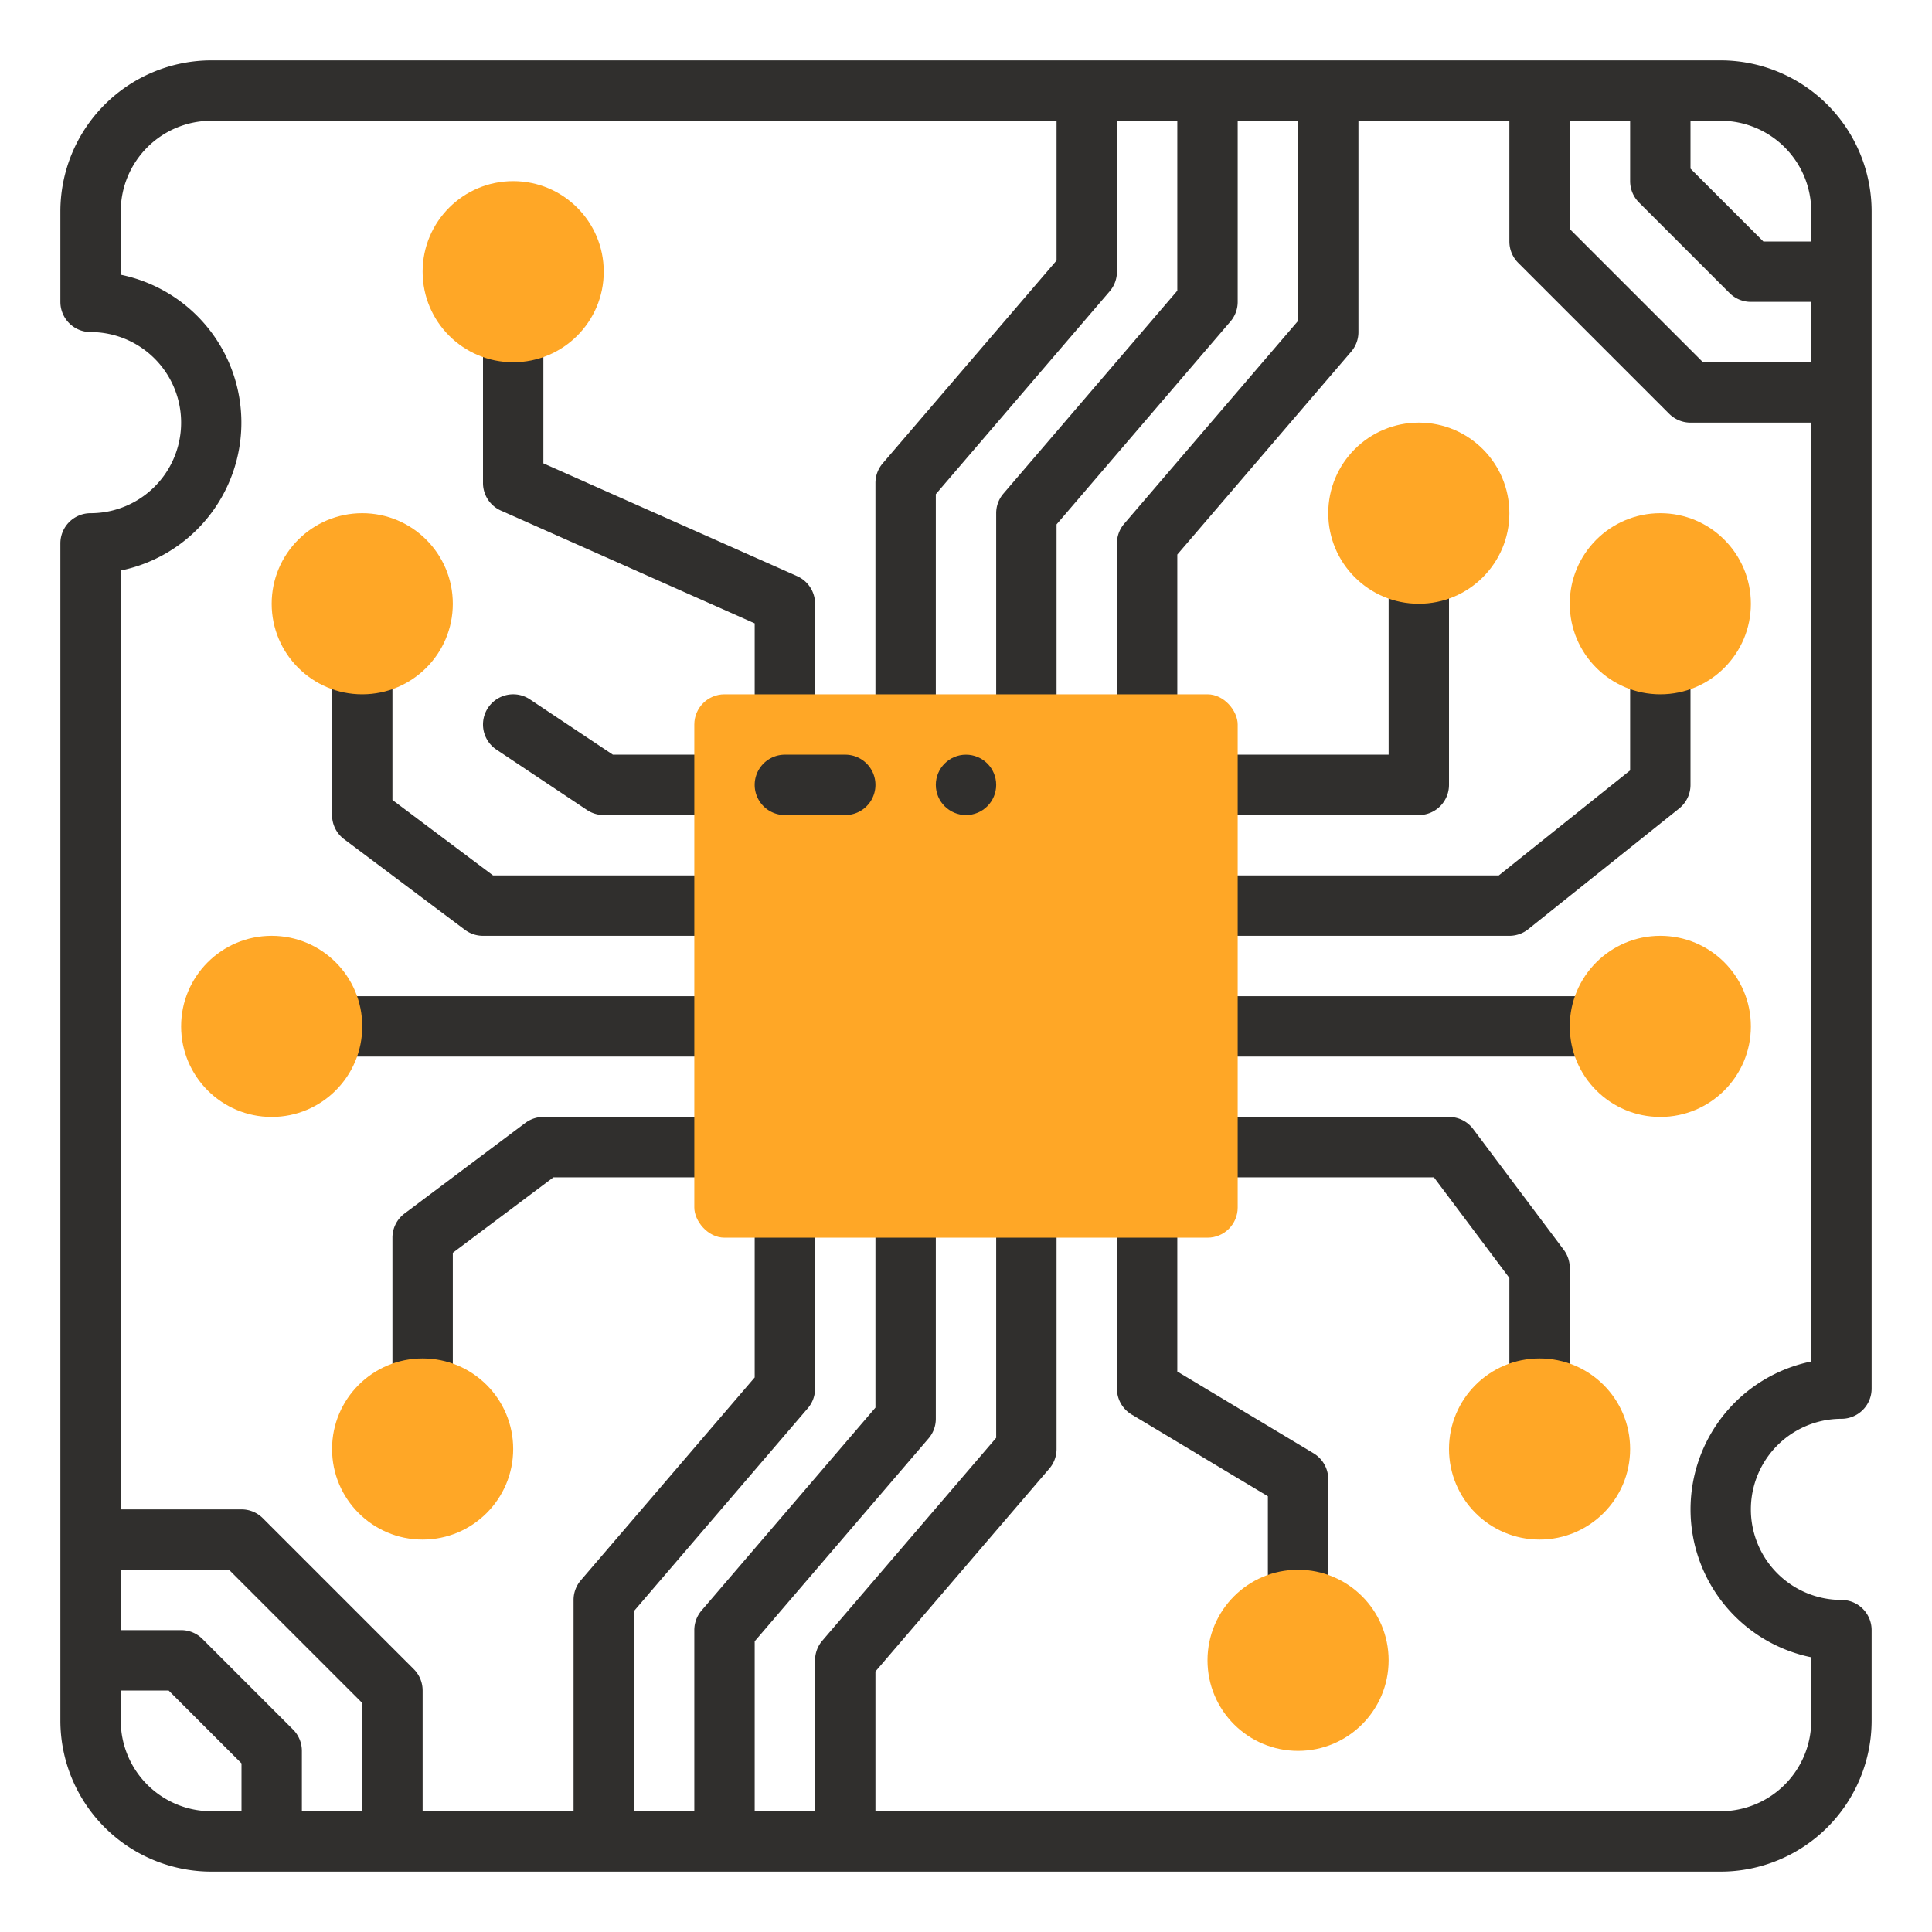
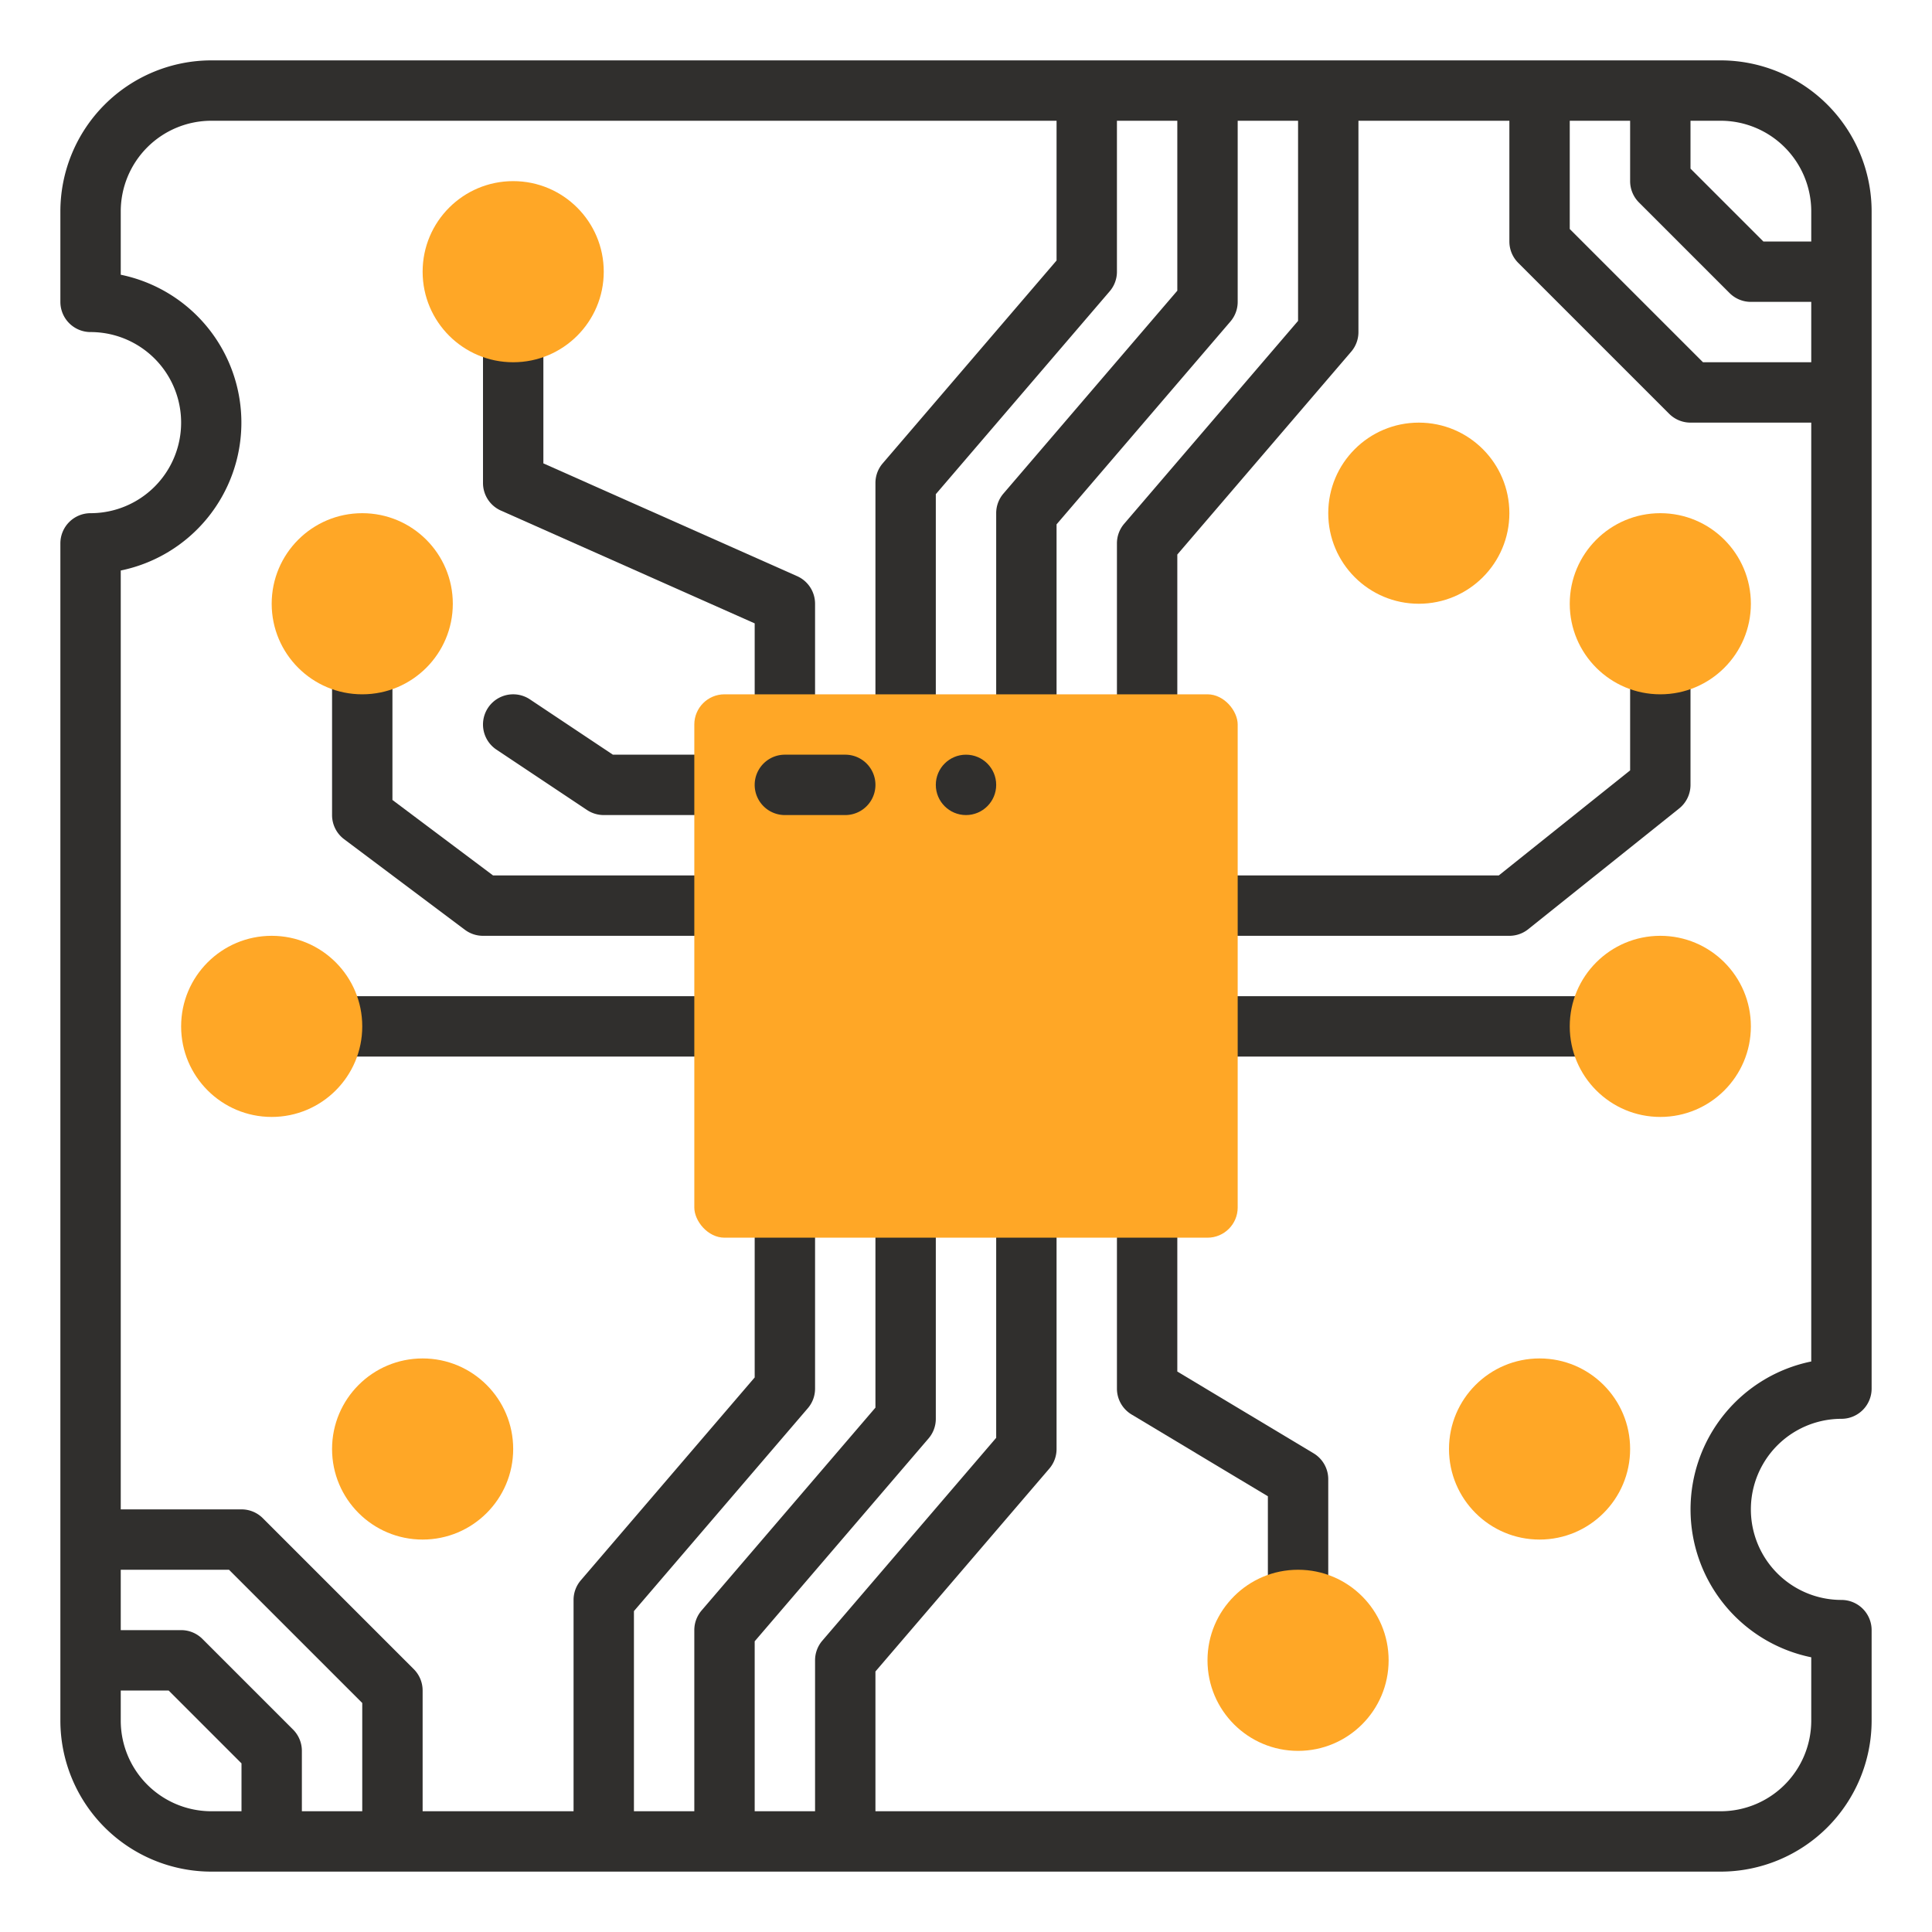
<svg xmlns="http://www.w3.org/2000/svg" viewBox="0 0 64 64" width="512" height="512">
  <defs>
    <style>.cls-1{fill:#302f2d;}.cls-2{fill:#ffa726;}</style>
  </defs>
  <g id="pcb_board" data-name="pcb board">
    <path class="cls-1" d="M61,47a1.0 1,0,0,0,1-1V7a5.006,5.006,0,0,0-5-5H7A5.006,5.006,0,0,0,2,7v3a1.0 1,0,0,0,1,1,3,3,0,0,1,0,6,1.0 1,0,0,0-1,1V57a5.006,5.006,0,0,0,5,5H57a5.006,5.006,0,0,0,5-5V54a1.0 1,0,0,0-1-1,3,3,0,0,1,0-6ZM56,4h1a3.003,3.003,0,0,1,3,3V8H58.414L56,5.586ZM52,4h2V6a1,1,0,0,0,.293.707l3,3A.999.999,0,0,0,58,10h2v2H56.414L52,7.586ZM12,60H10V58a1,1,0,0,0-.293-.707l-3-3A.999.999,0,0,0,6,54H4V52H7.586L12,56.414ZM4,57V56H5.586L8,58.414V60H7A3.003,3.003,0,0,1,4,57Zm56-2.101V57a3.003,3.003,0,0,1-3,3H29V55.37l5.759-6.719A.996.996,0,0,0,35,48V40a1,1,0,0,0-2,0v7.63l-5.759,6.719A.996.996,0,0,0,27,55v5H25V54.37l5.759-6.719A.996.996,0,0,0,31,47V40a1,1,0,0,0-2,0v6.63l-5.759,6.719A.996.996,0,0,0,23,54v6H21V53.37l5.759-6.719A.996.996,0,0,0,27,46V40a1,1,0,0,0-2,0v5.63l-5.759,6.719A.996.996,0,0,0,19,53v7H14V56a1,1,0,0,0-.293-.707l-5-5A.999.999,0,0,0,8,50H4V18.899A5.001,5.001,0,0,0,4,9.101V7A3.003,3.003,0,0,1,7,4H35V8.63l-5.759,6.719A.996.996,0,0,0,29,16v8a1,1,0,0,0,2,0V16.37l5.759-6.719A.996.996,0,0,0,37,9V4h2V9.63l-5.759,6.719A.996.996,0,0,0,33,17v7a1,1,0,0,0,2,0V17.37l5.759-6.719A.996.996,0,0,0,41,10V4h2v6.63l-5.759,6.719A.996.996,0,0,0,37,18v6a1,1,0,0,0,2,0V18.37l5.759-6.719A.996.996,0,0,0,45,11V4h5V8a1,1,0,0,0,.293.707l5,5A.999.999,0,0,0,56,14h4V45.101a5.001,5.001,0,0,0,0,9.799Z" />
    <path class="cls-1" d="M26,25a1.0 1,0,0,1-1-1V20.65l-8.406-3.736A.999.999,0,0,1,16,16V11a1,1,0,0,1,2,0v4.35l8.406,3.736A.999.999,0,0,1,27,20v4A1.0 1,0,0,1,26,25Z" />
-     <path class="cls-1" d="M14,47a1.0 1,0,0,1-1-1V41a.999.999,0,0,1,.4-.8l4-3A.997.997,0,0,1,18,37h6a1,1,0,0,1,0,2H18.333L15,41.5V46A1.0 1,0,0,1,14,47Z" />
    <path class="cls-1" d="M24,35H11a1,1,0,0,1,0-2H24a1,1,0,0,1,0,2Z" />
    <path class="cls-1" d="M24,31H16a.997.997,0,0,1-.6-.2l-4-3A.999.999,0,0,1,11,27V22a1,1,0,0,1,2,0v4.5L16.333,29H24a1,1,0,0,1,0,2Z" />
    <path class="cls-1" d="M43,54a1.0 1,0,0,1-1-1V49.566l-4.515-2.709A1.001,1.001,0,0,1,37,46V40a1,1,0,0,1,2,0v5.434l4.515,2.709A1.001,1.001,0,0,1,44,49v4A1.0 1,0,0,1,43,54Z" />
    <path class="cls-1" d="M24,27H20a1.001,1.001,0,0,1-.555-.168l-3-2A1,1,0,0,1,17.555,23.168L20.303,25H24a1,1,0,0,1,0,2Z" />
-     <path class="cls-1" d="M51,47a1.0 1,0,0,1-1-1V42.334L47.5,39H40a1,1,0,0,1,0-2h8a.999.999,0,0,1,.8.4l3,4A1.001,1.001,0,0,1,52,42v4A1.0 1,0,0,1,51,47Z" />
    <path class="cls-1" d="M53,35H40a1,1,0,0,1,0-2H53a1,1,0,0,1,0,2Z" />
    <path class="cls-1" d="M50,31H40a1,1,0,0,1,0-2h9.649L54,25.52V22a1,1,0,0,1,2,0v4a.999.999,0,0,1-.375.781l-5,4A.999.999,0,0,1,50,31Z" />
-     <path class="cls-1" d="M47,27H40a1,1,0,0,1,0-2h6V19a1,1,0,0,1,2,0v7A1.0 1,0,0,1,47,27Z" />
    <rect class="cls-2" x="23" y="23" width="18" height="18" rx="1" ry="1" />
    <path class="cls-1" d="M28,27H26a1,1,0,0,1,0-2h2a1,1,0,0,1,0,2Z" />
    <circle class="cls-1" cx="32" cy="26" r="1" />
    <circle class="cls-2" cx="14" cy="48" r="3" />
    <circle class="cls-2" cx="17" cy="9" r="3" />
    <circle class="cls-2" cx="43" cy="55" r="3" />
    <circle class="cls-2" cx="9" cy="34" r="3" />
    <circle class="cls-2" cx="12" cy="20" r="3" />
    <circle class="cls-2" cx="51" cy="48" r="3" />
    <circle class="cls-2" cx="55" cy="34" r="3" />
    <circle class="cls-2" cx="55" cy="20" r="3" />
    <circle class="cls-2" cx="47" cy="17" r="3" />
  </g>
</svg>